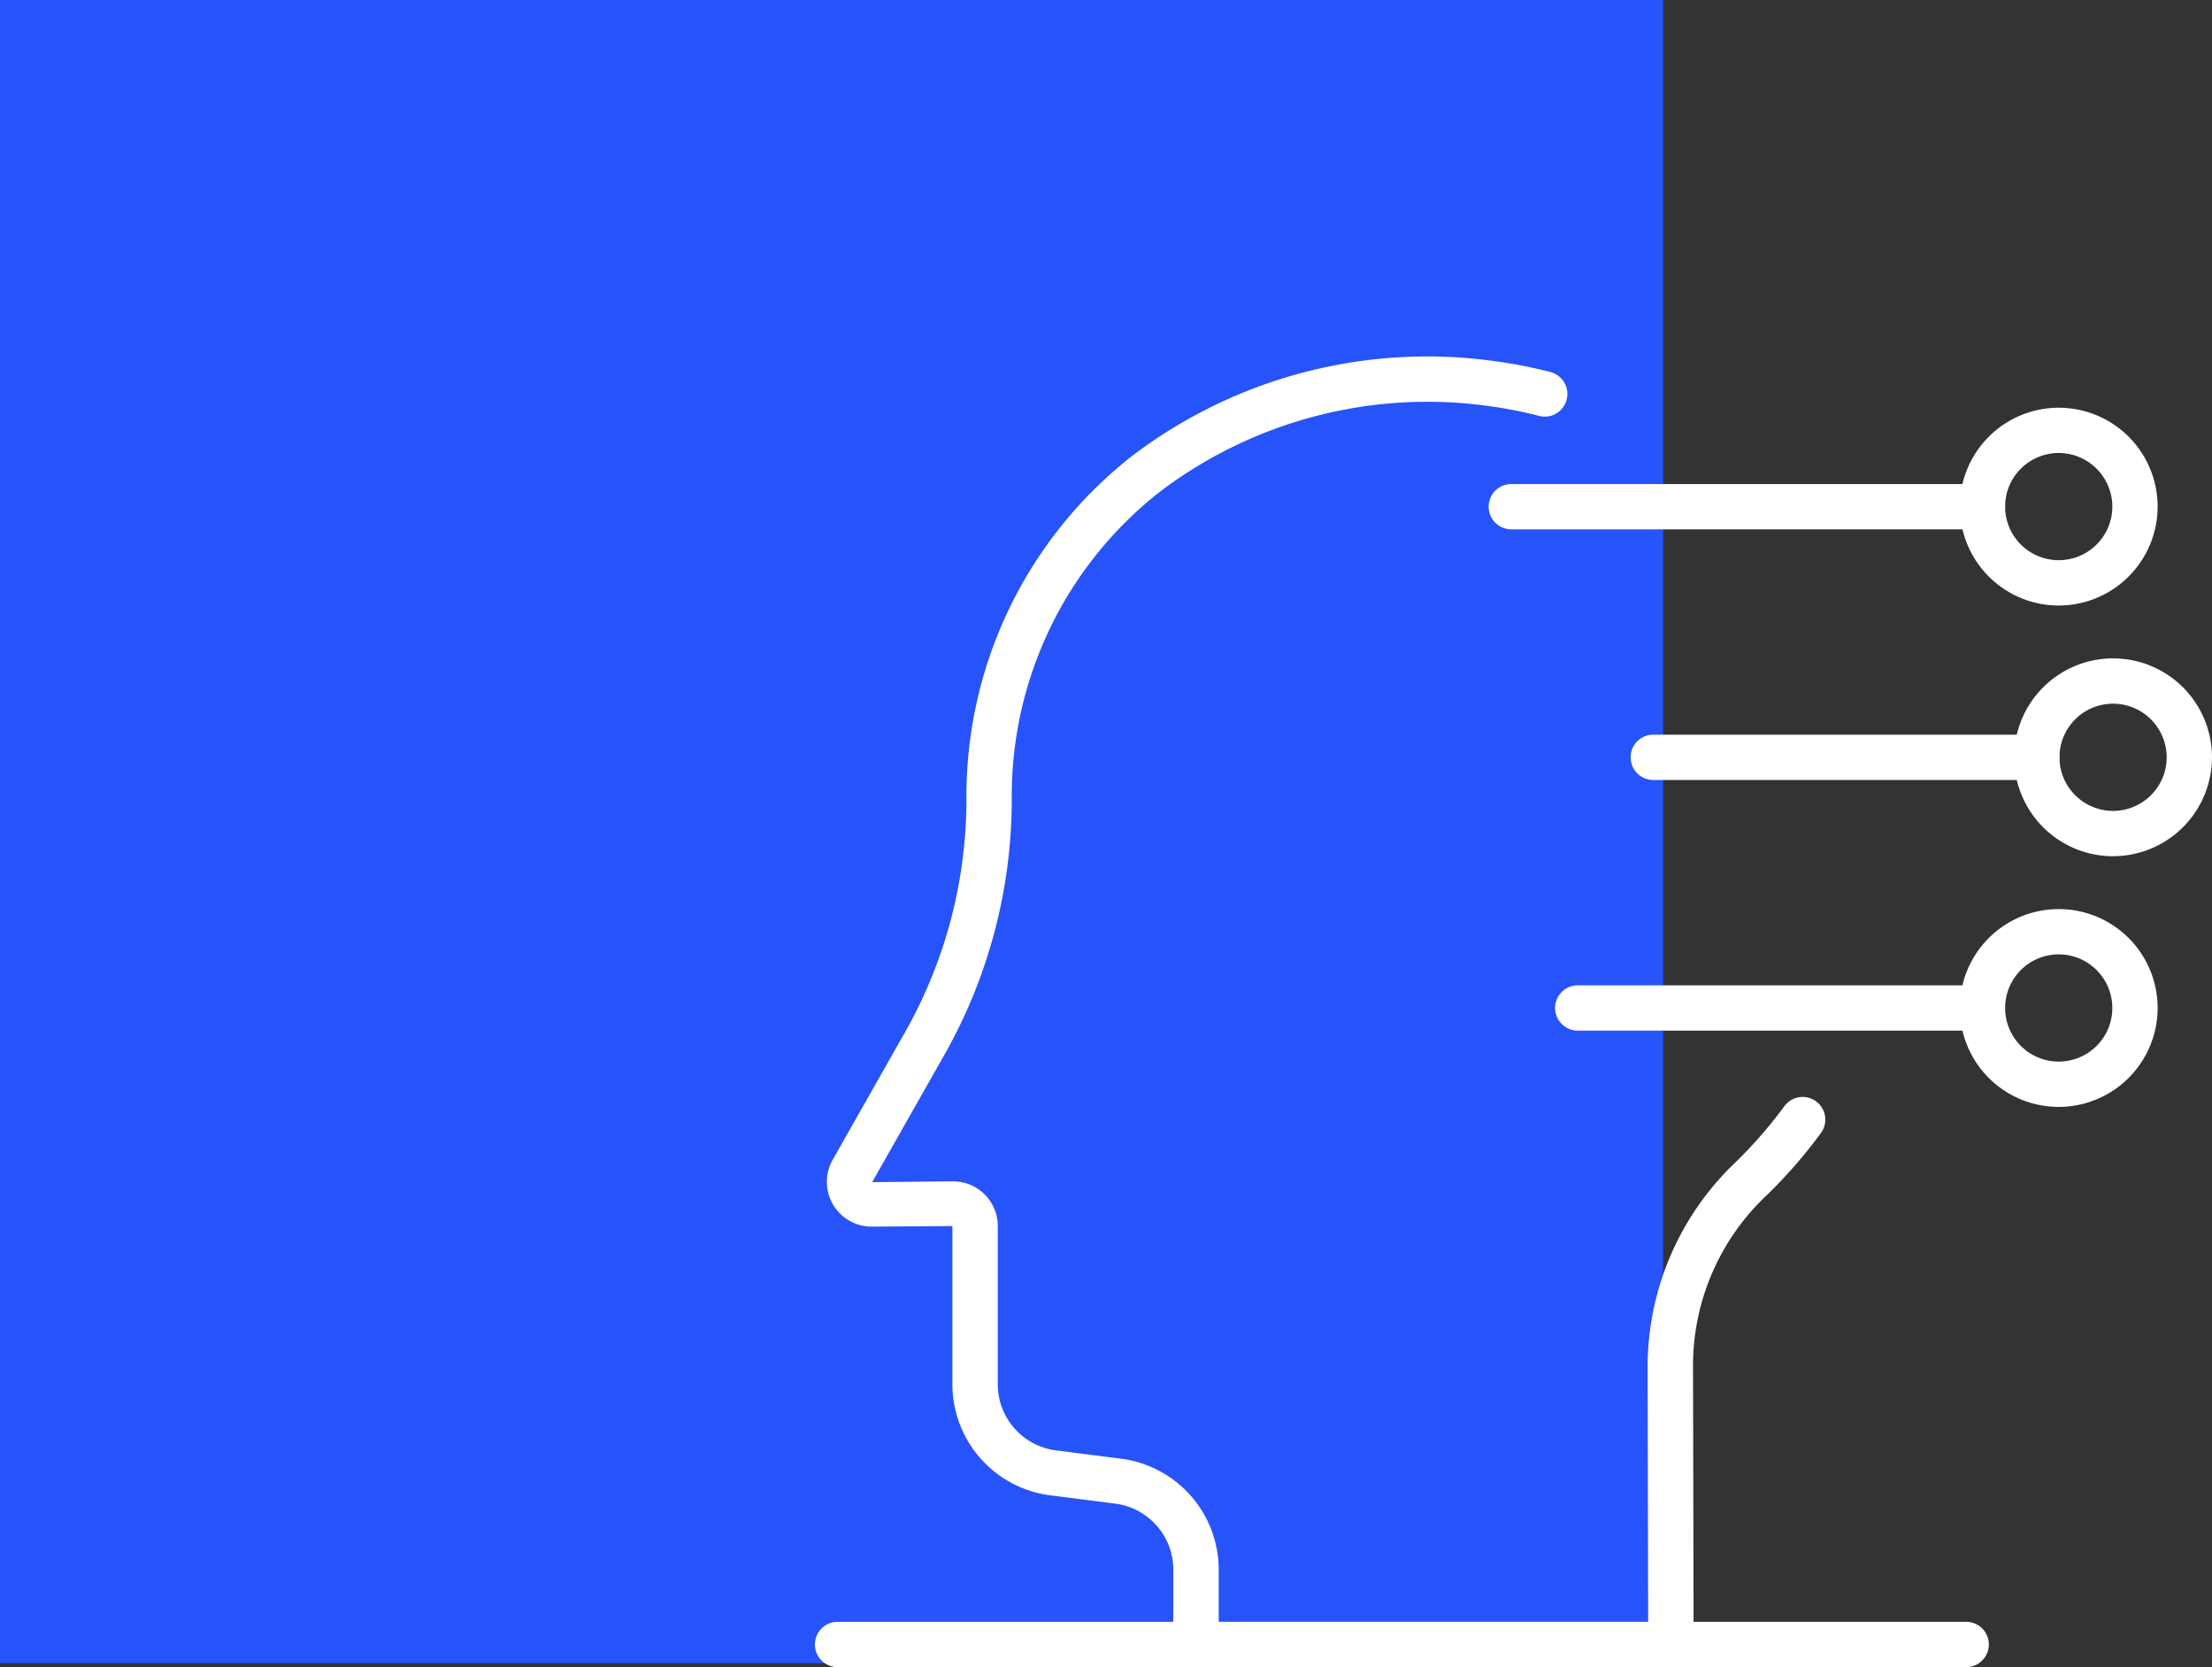
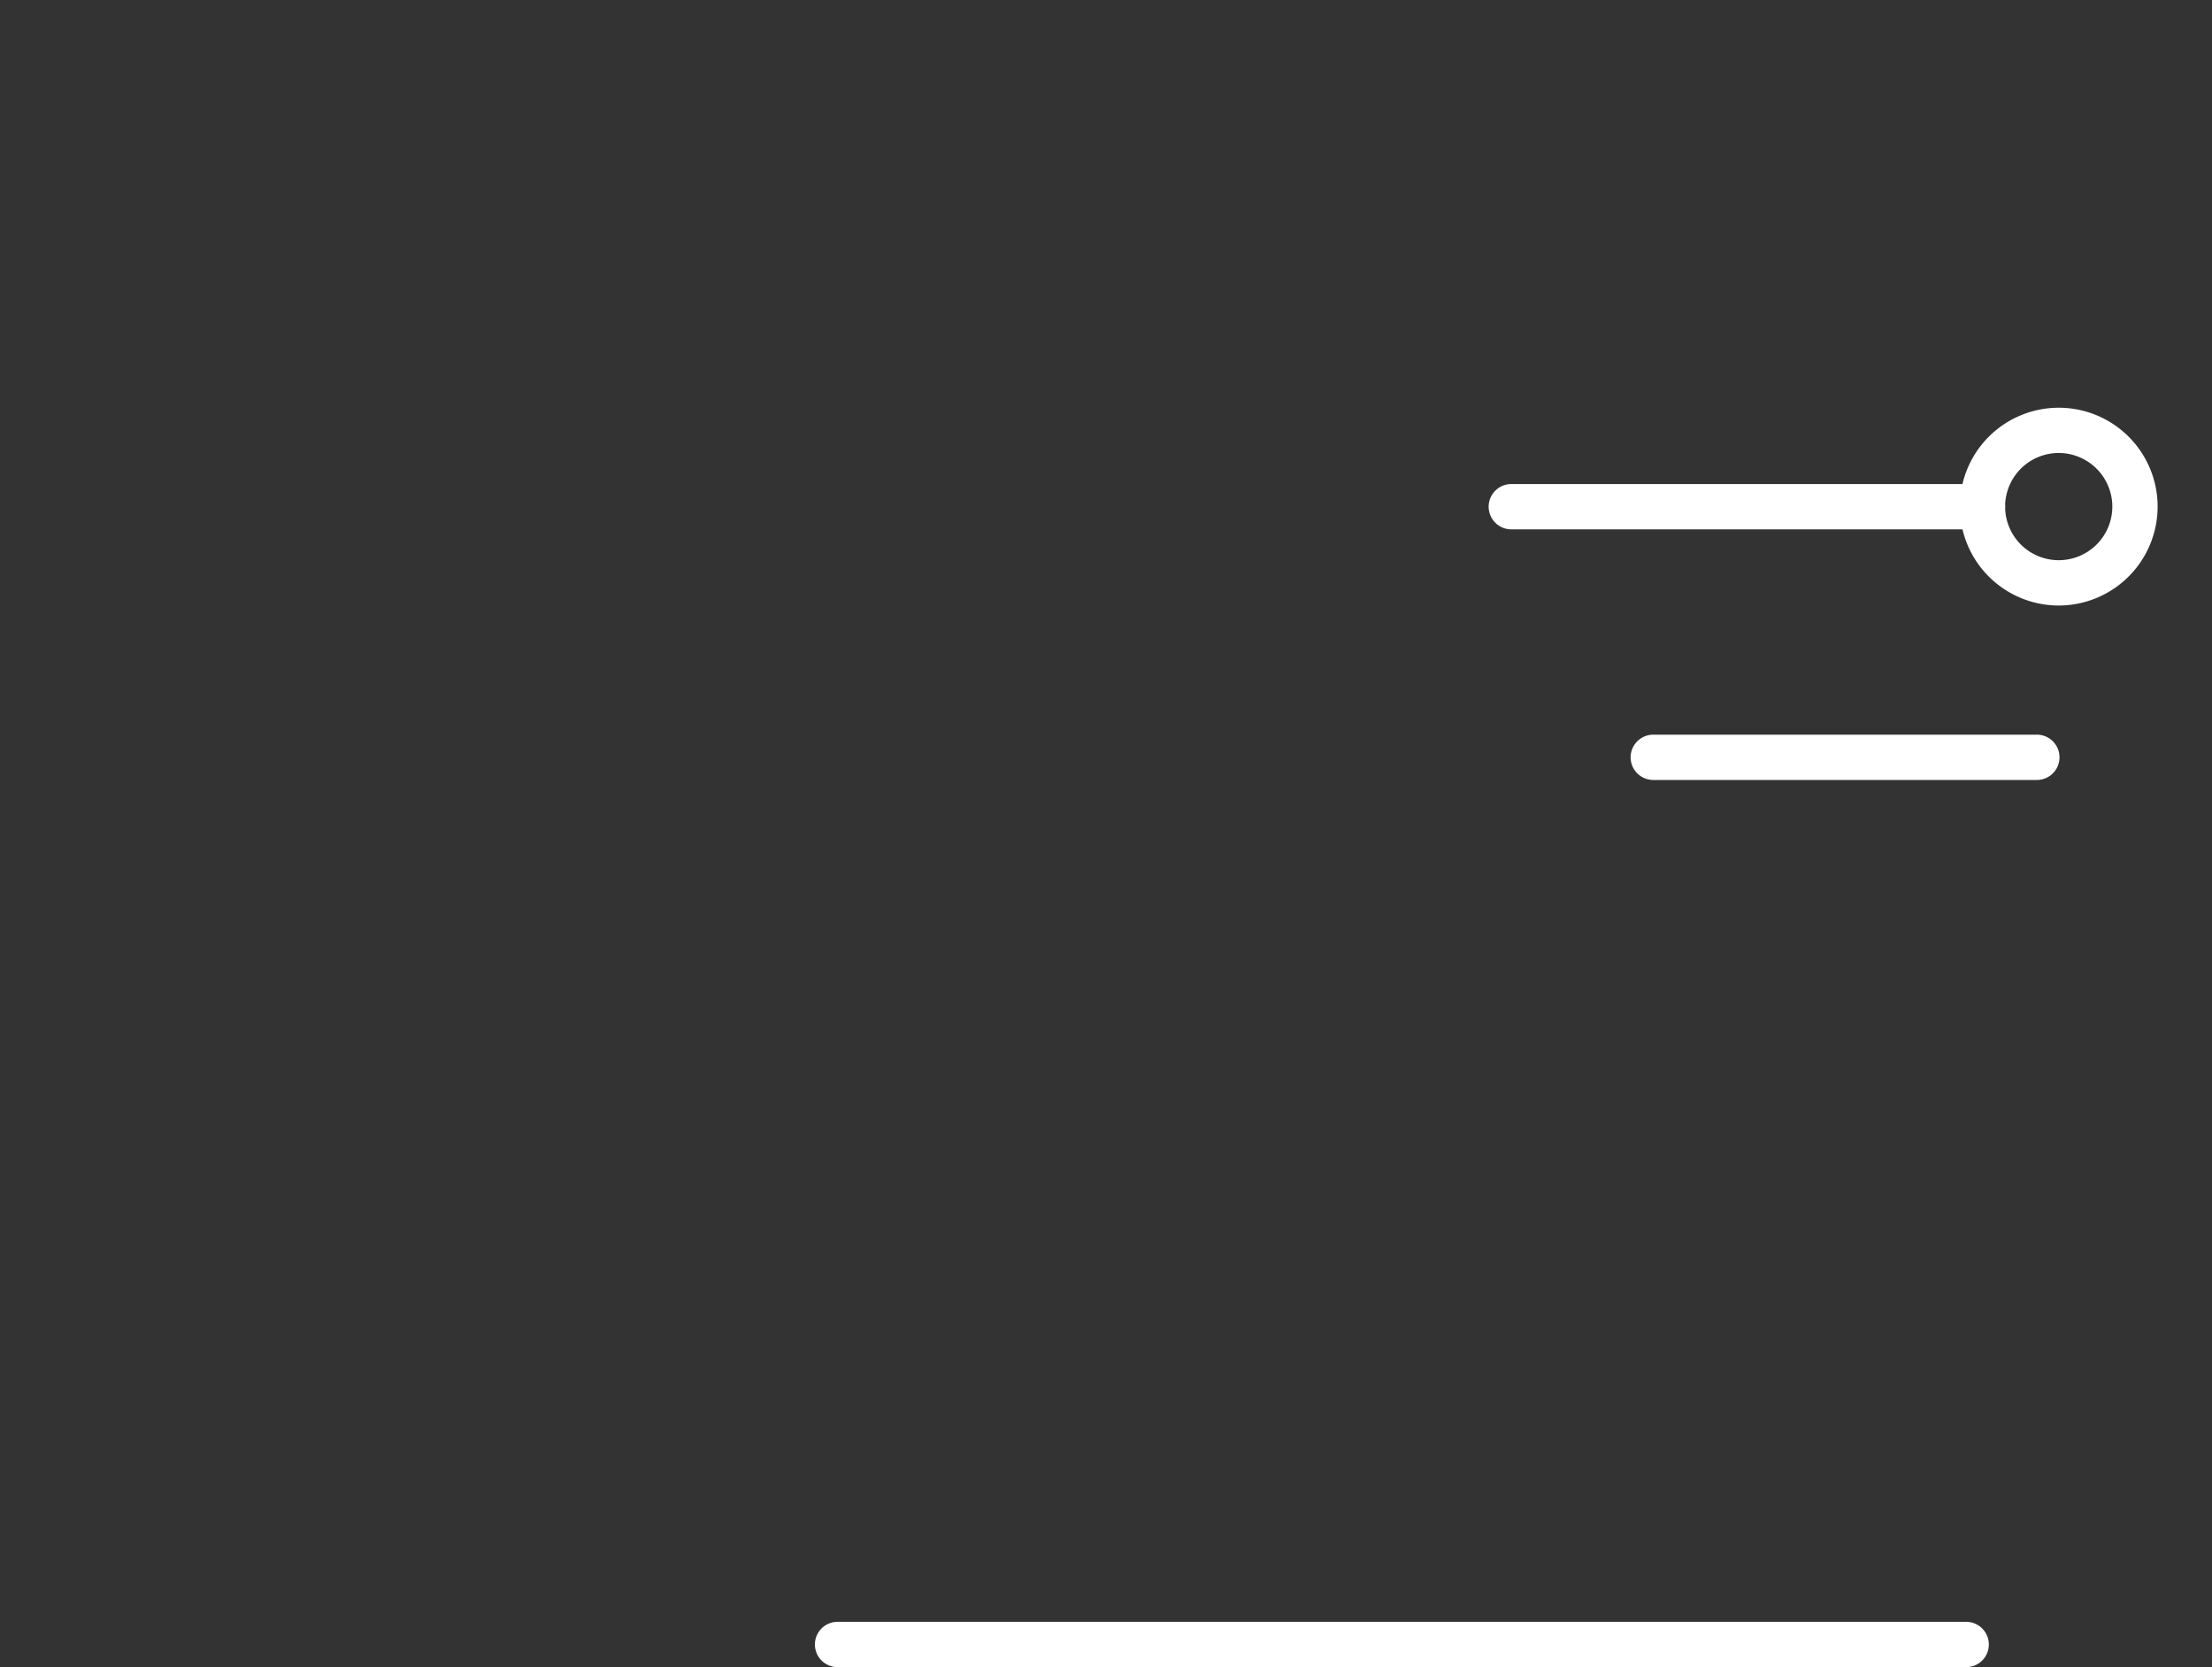
<svg xmlns="http://www.w3.org/2000/svg" width="133" height="100.237" viewBox="0 0 133 100.237">
  <rect x="0" y="0" width="133" height="100.237" fill="#333333" stroke="none" />
  <defs>
    <style>            .prefix__cls-2{fill:#fff}        </style>
  </defs>
  <g id="prefix__Management" transform="translate(-612 -3239)">
-     <path id="prefix__Rectangle_277" fill="#2753fa" d="M0 0H100V100H0z" data-name="Rectangle 277" transform="translate(612 3239)" />
    <g id="prefix__Group_1477" data-name="Group 1477" transform="translate(463.02 3073.68)">
-       <path id="prefix__Path_2218" d="M249.1 265.557h-28.56a1.362 1.362 0 0 1-1.361-1.363v-4.506a4 4 0 0 0-3.486-3.96l-3.936-.505a6.735 6.735 0 0 1-5.861-6.662v-9.523l-4.858.033a2.691 2.691 0 0 1-2.34-4.018l4.343-7.657a28.437 28.437 0 0 0 3.7-14.008 25.961 25.961 0 0 1 9.964-20.656 29.312 29.312 0 0 1 21.866-5.689 28.865 28.865 0 0 1 3.308.652 1.363 1.363 0 0 1-.685 2.638 25.635 25.635 0 0 0-2.99-.591 26.625 26.625 0 0 0-19.851 5.158 23.231 23.231 0 0 0-8.887 18.488 31.174 31.174 0 0 1-4.05 15.351l-4.343 7.659 4.862-.051a2.693 2.693 0 0 1 2.691 2.691v9.523a4 4 0 0 0 3.484 3.96l3.936.505a6.729 6.729 0 0 1 5.863 6.662v3.145h25.821l-.033-15.425a16.982 16.982 0 0 1 5.234-12.155 26.984 26.984 0 0 0 2.988-3.421 1.361 1.361 0 1 1 2.2 1.61 29.579 29.579 0 0 1-3.292 3.772 14.061 14.061 0 0 0-4.4 10.189l.037 16.788a1.367 1.367 0 0 1-1.363 1.367z" class="prefix__cls-2" data-name="Path 2218" transform="translate(.348)" />
      <path id="prefix__Path_2219" d="M267.2 228.332h-67.86a1.362 1.362 0 1 1 0-2.724h67.86a1.362 1.362 0 1 1 0 2.724z" class="prefix__cls-2" data-name="Path 2219" transform="translate(0 37.225)" />
-       <path id="prefix__Path_2220" d="M246.4 208.79h-24.333a1.362 1.362 0 0 1 0-2.724H246.4a1.362 1.362 0 1 1 0 2.724z" class="prefix__cls-2" data-name="Path 2220" transform="translate(21.778 18.498)" />
      <path id="prefix__Path_2221" d="M247.449 201.093h-23.062a1.362 1.362 0 1 1 0-2.724h23.063a1.362 1.362 0 0 1 0 2.724z" class="prefix__cls-2" data-name="Path 2221" transform="translate(23.999 11.123)" />
      <path id="prefix__Path_2222" d="M248.355 193.4h-28.328a1.362 1.362 0 0 1 0-2.724h28.328a1.362 1.362 0 1 1 0 2.724z" class="prefix__cls-2" data-name="Path 2222" transform="translate(19.823 3.747)" />
      <path id="prefix__Path_2223" d="M239.079 200.224a5.946 5.946 0 1 1 5.947-5.945 5.953 5.953 0 0 1-5.947 5.945zm0-9.171a3.223 3.223 0 1 0 3.223 3.225 3.228 3.228 0 0 0-3.223-3.225z" class="prefix__cls-2" data-name="Path 2223" transform="translate(33.685 1.503)" />
-       <path id="prefix__Path_2224" d="M240.748 207.922a5.947 5.947 0 1 1 5.947-5.947 5.954 5.954 0 0 1-5.947 5.947zm0-9.171a3.223 3.223 0 1 0 3.223 3.223 3.227 3.227 0 0 0-3.223-3.223z" class="prefix__cls-2" data-name="Path 2224" transform="translate(35.284 8.878)" />
-       <path id="prefix__Path_2225" d="M239.079 215.619a5.947 5.947 0 1 1 5.947-5.947 5.953 5.953 0 0 1-5.947 5.947zm0-9.171a3.223 3.223 0 1 0 3.223 3.223 3.227 3.227 0 0 0-3.223-3.223z" class="prefix__cls-2" data-name="Path 2225" transform="translate(33.685 16.254)" />
    </g>
  </g>
</svg>